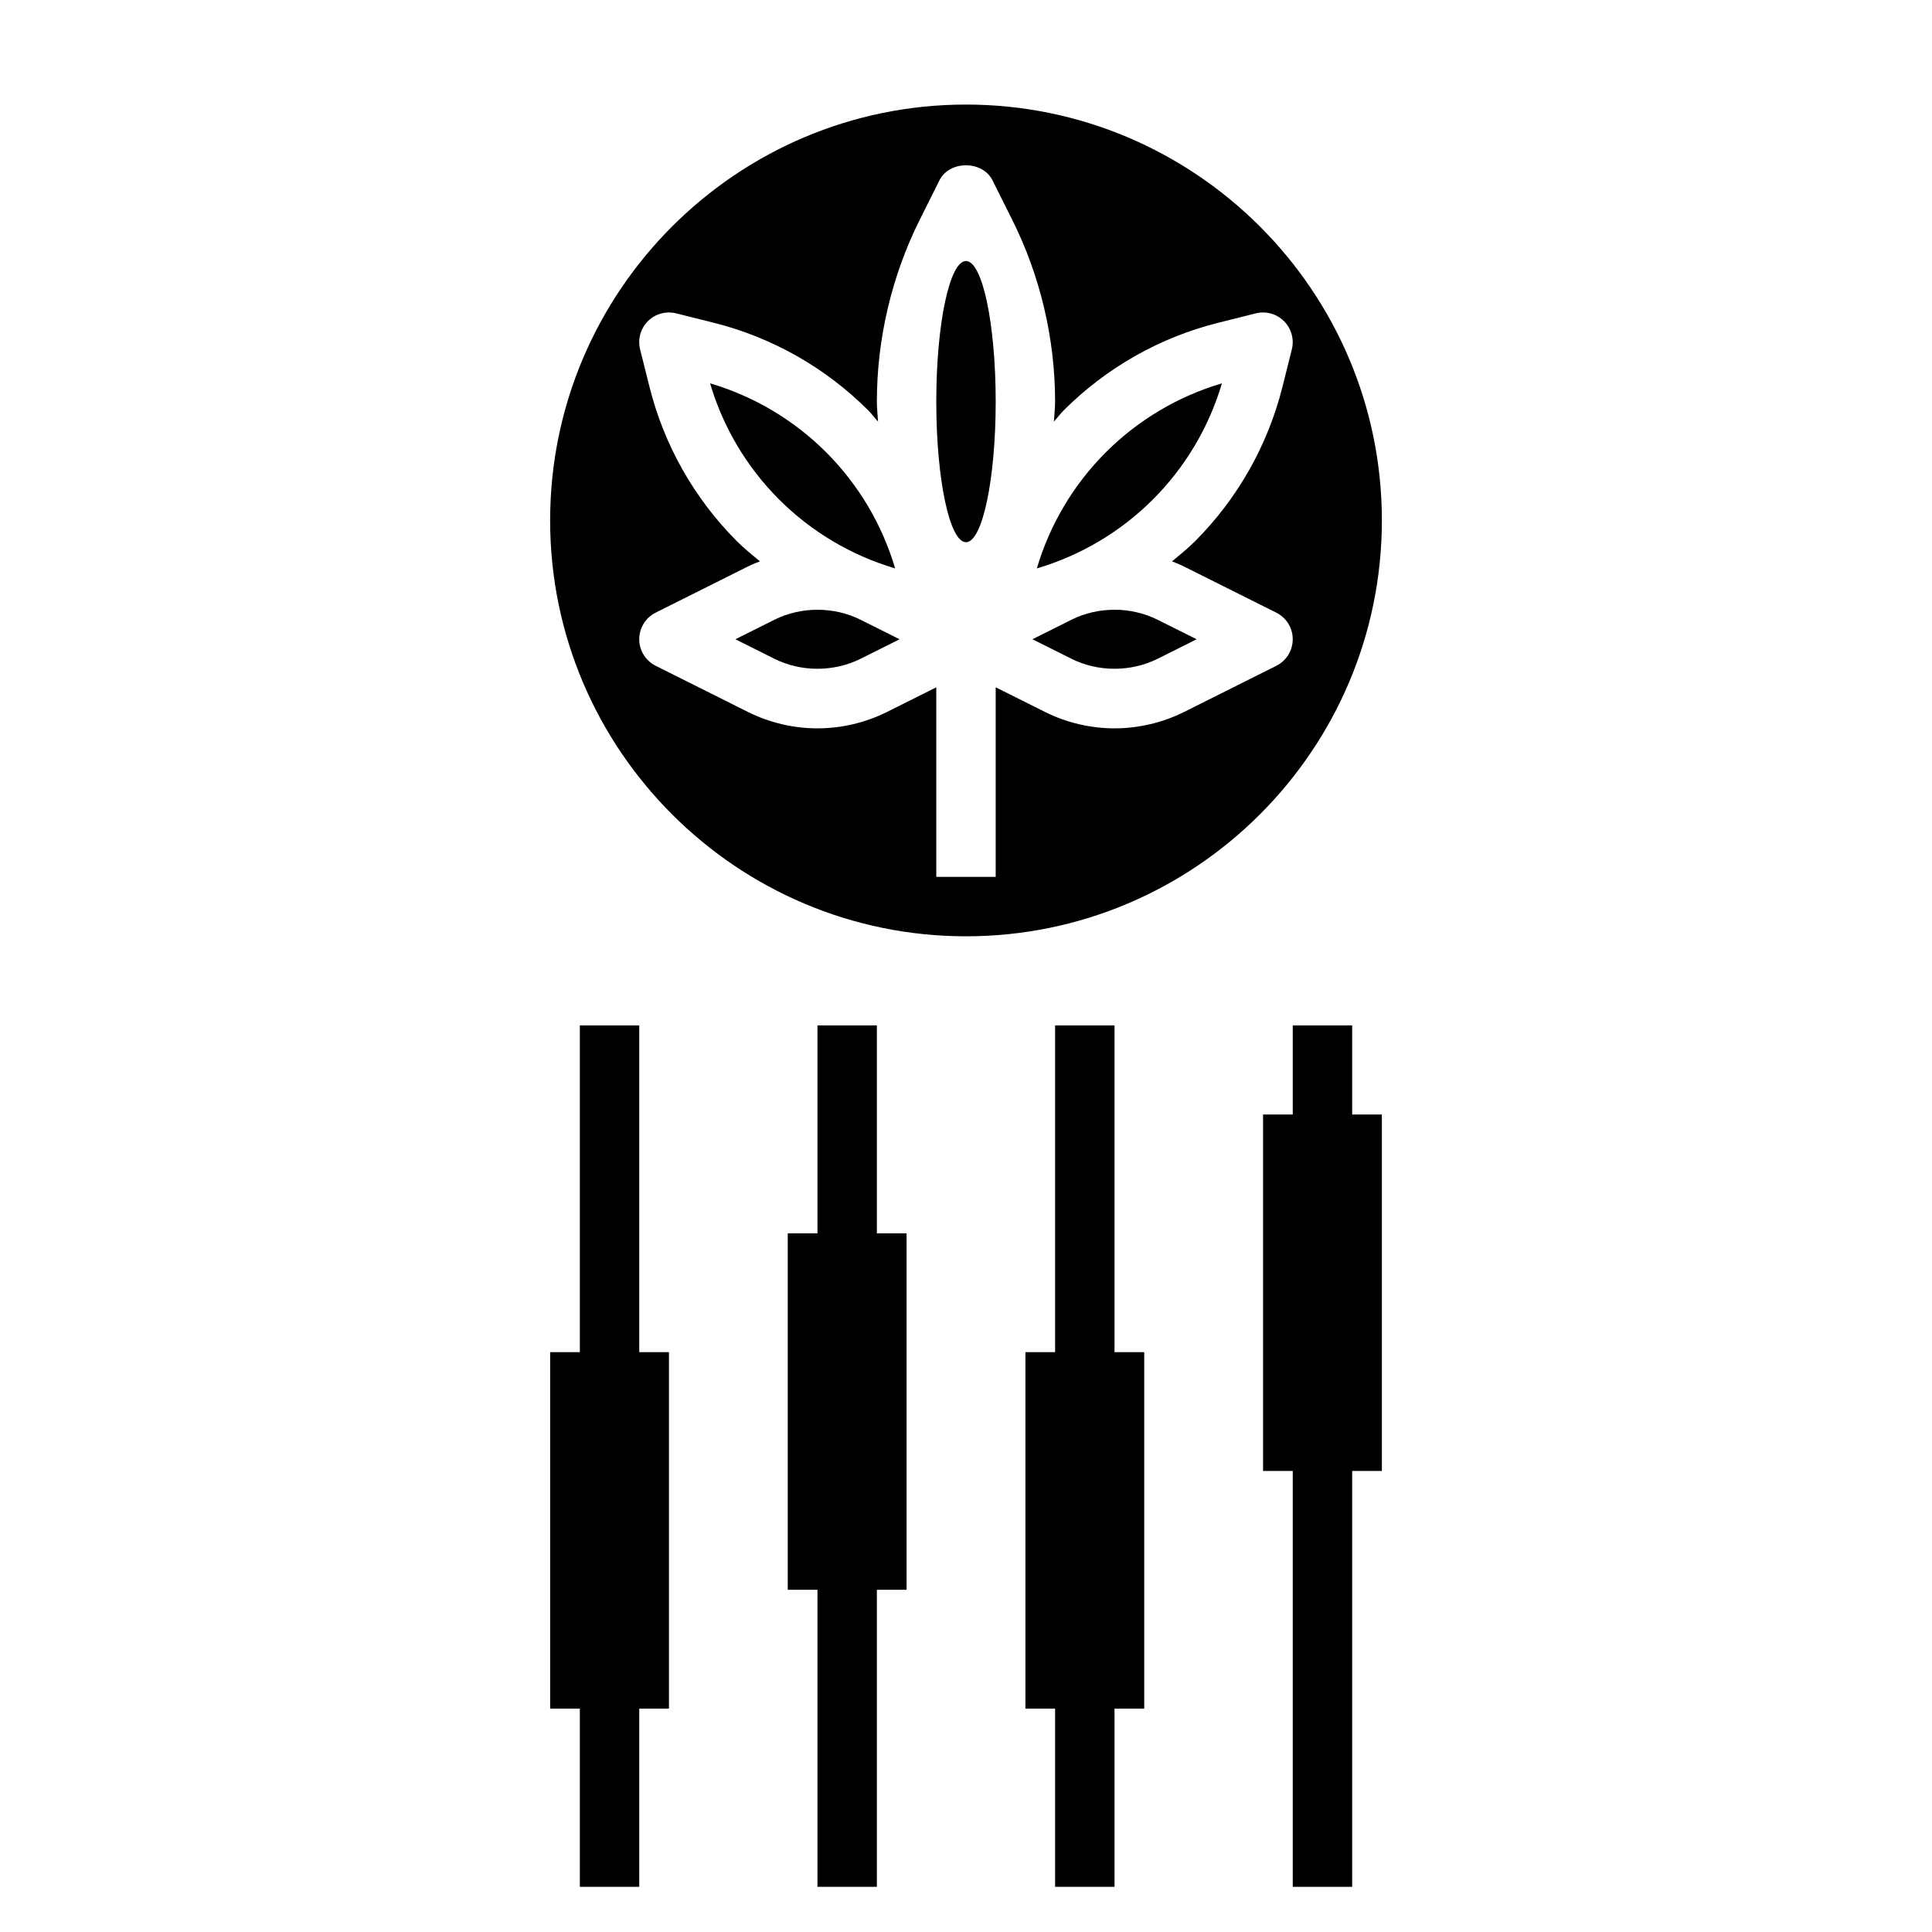
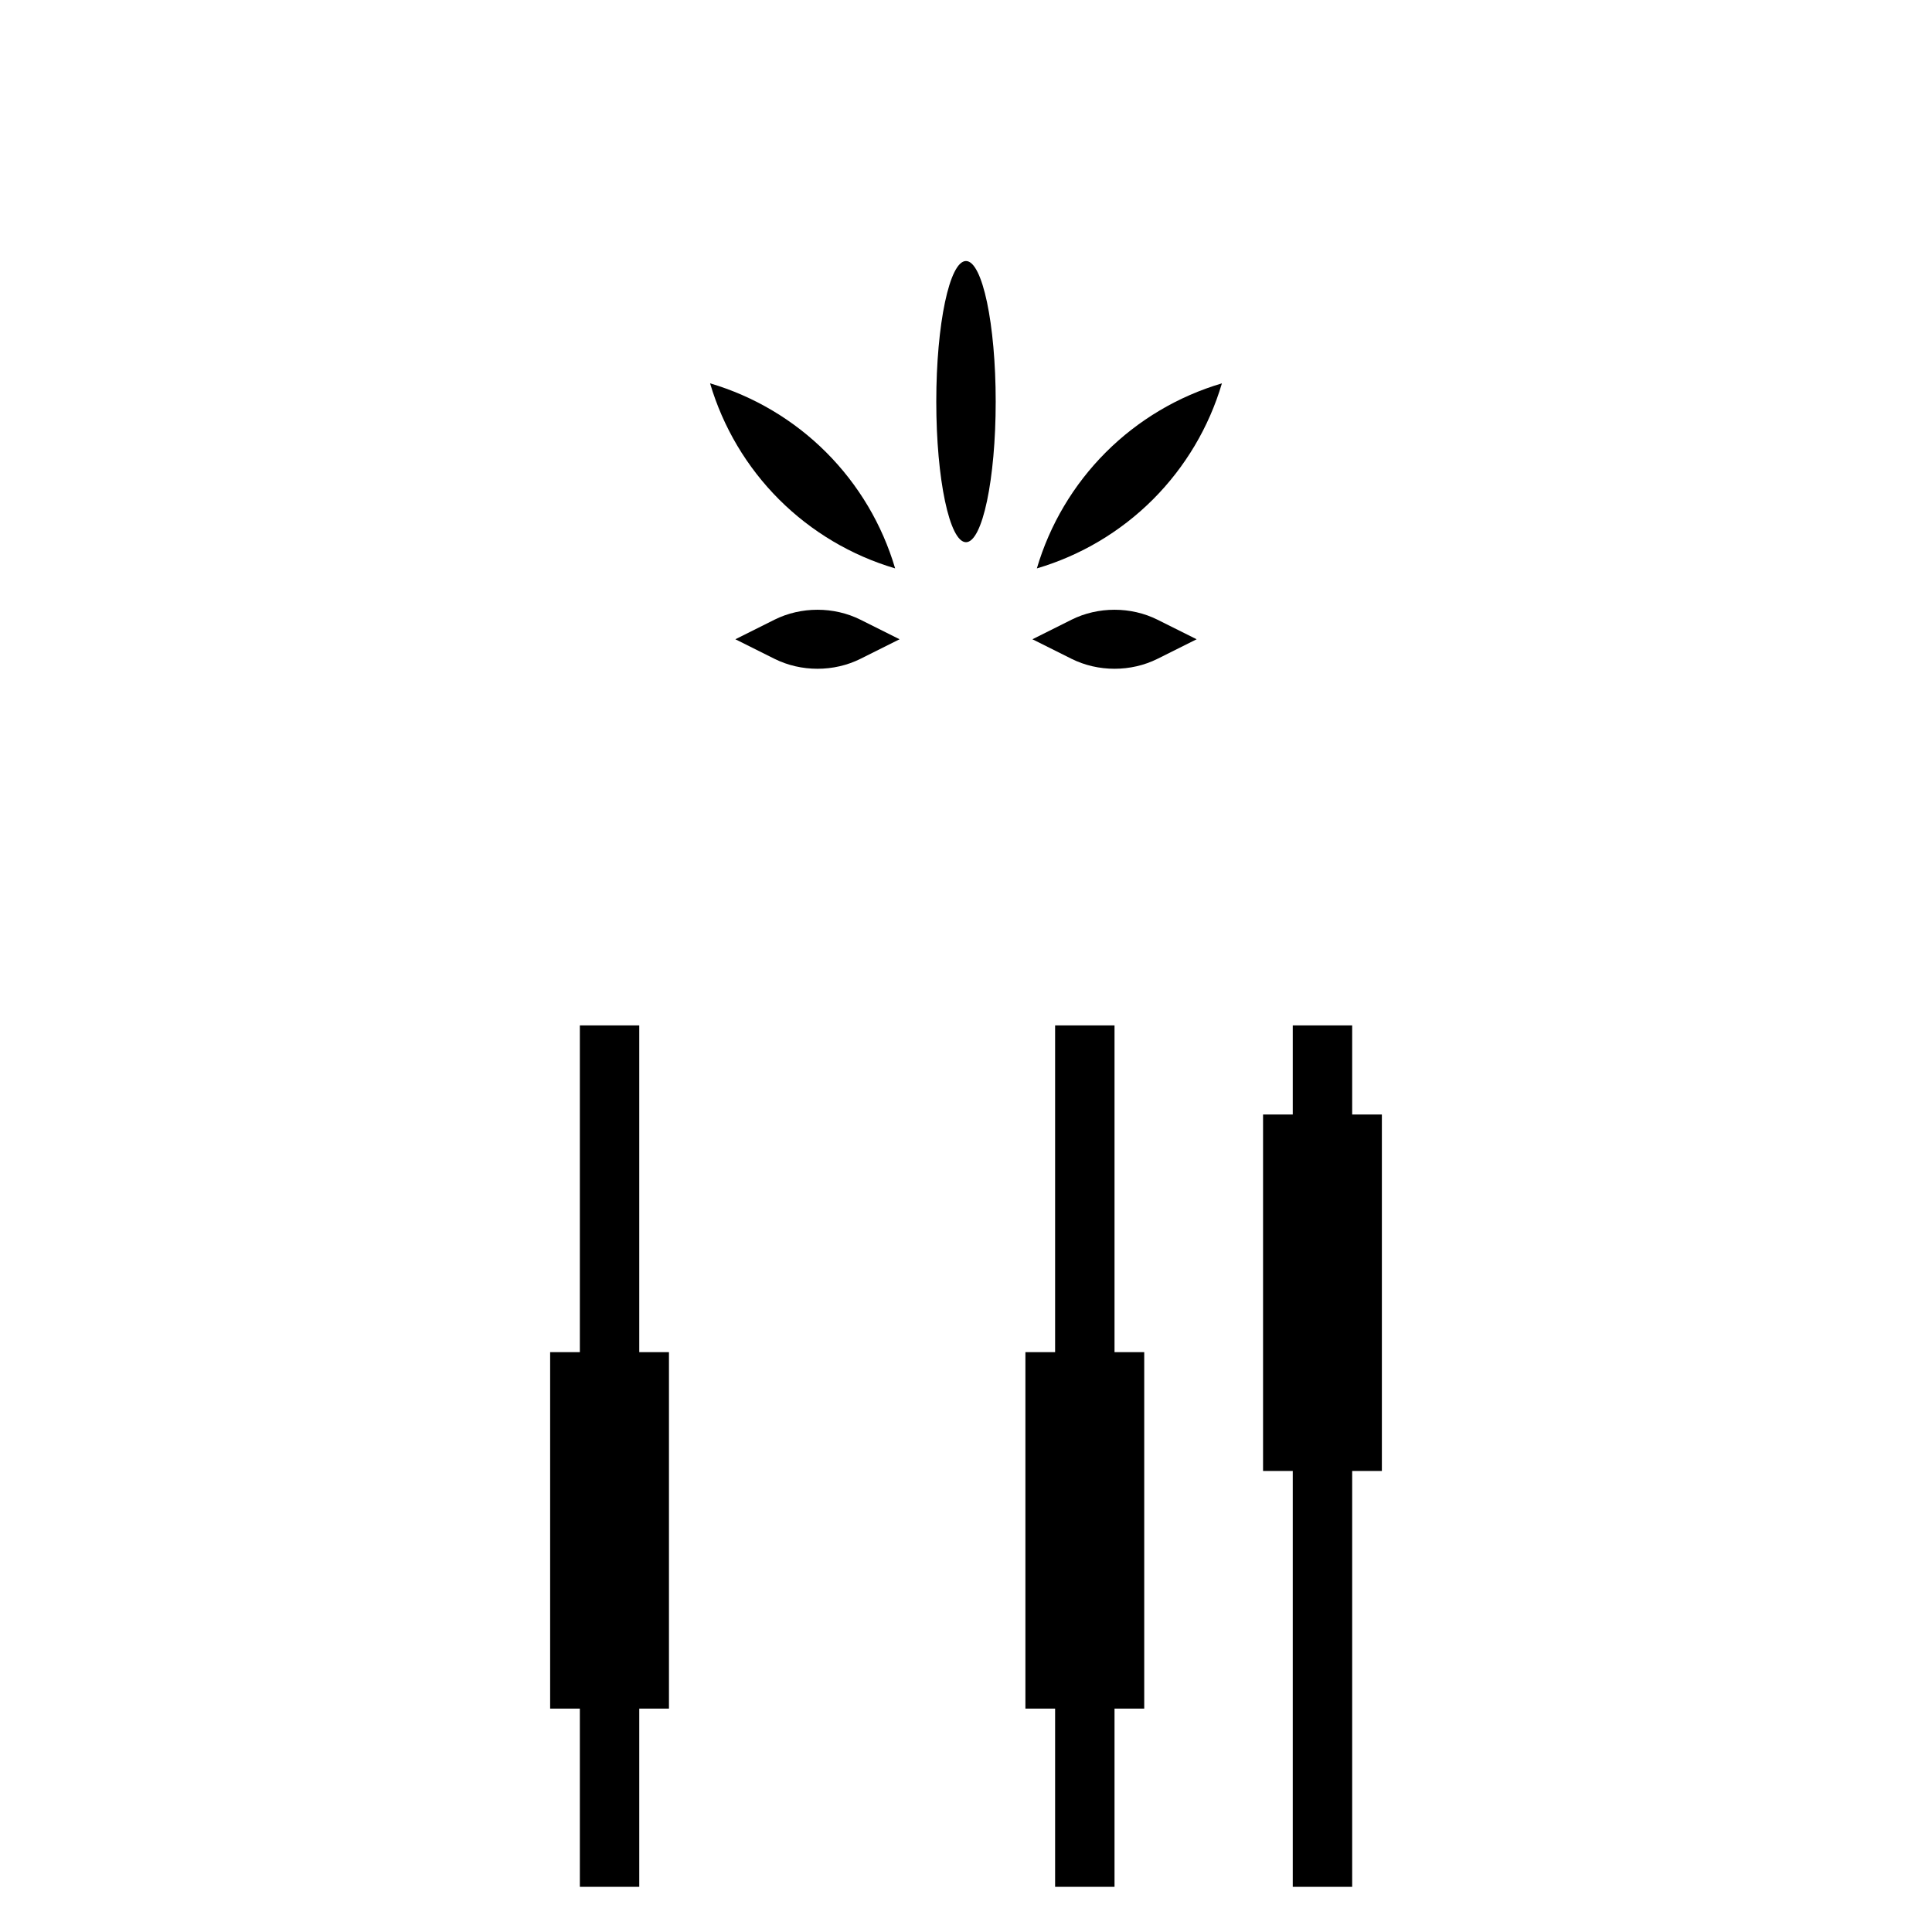
<svg xmlns="http://www.w3.org/2000/svg" fill="#000000" width="800px" height="800px" version="1.1" viewBox="144 144 512 512">
  <g>
    <path d="m467.82 245.59c-11.602 3.426-22.184 9.699-30.766 18.277-8.574 8.582-14.855 19.16-18.277 30.766 11.602-3.426 22.184-9.699 30.766-18.277 8.57-8.582 14.852-19.164 18.277-30.766z" />
    <path d="m349.24 308.23-10.359 5.18 10.359 5.18c7.055 3.519 15.742 3.519 22.797 0l10.363-5.18-10.367-5.18c-7.039-3.519-15.738-3.519-22.793 0z" />
    <path d="m381.22 294.63c-3.426-11.602-9.699-22.184-18.277-30.766-8.582-8.574-19.16-14.855-30.766-18.277 3.426 11.602 9.699 22.184 18.277 30.766 8.582 8.57 19.164 14.852 30.766 18.277z" />
    <path d="m407.87 250.43c0 20.578-3.523 37.258-7.871 37.258s-7.875-16.68-7.875-37.258c0-20.578 3.527-37.258 7.875-37.258s7.871 16.68 7.871 37.258" />
    <path d="m427.96 308.23-10.359 5.18 10.359 5.18c7.055 3.519 15.742 3.519 22.797 0l10.359-5.18-10.367-5.18c-7.039-3.519-15.738-3.519-22.789 0z" />
-     <path d="m400 171.71c-60.773 0-110.21 49.438-110.21 110.21 0 60.773 49.438 110.21 110.21 110.21 60.773 0 110.21-49.438 110.21-110.21 0-60.773-49.438-110.21-110.21-110.21zm82.238 148.74-24.441 12.227c-5.703 2.84-12.078 4.344-18.438 4.344s-12.738-1.504-18.43-4.352l-13.059-6.527v50.238h-15.742v-50.238l-13.051 6.527c-5.703 2.848-12.078 4.352-18.441 4.352-6.359 0-12.738-1.504-18.43-4.352l-24.441-12.227c-2.676-1.332-4.359-4.055-4.359-7.039s1.684-5.707 4.352-7.047l24.441-12.227c1.039-0.52 2.117-0.938 3.195-1.363-2.062-1.715-4.164-3.394-6.07-5.297-11.312-11.312-19.34-25.488-23.215-41.004l-2.473-9.879c-0.668-2.684 0.117-5.519 2.07-7.477 1.961-1.961 4.793-2.723 7.477-2.07l9.887 2.473c15.516 3.883 29.684 11.902 40.996 23.215 0.945 0.945 1.723 2.016 2.621 3-0.086-1.766-0.305-3.527-0.305-5.301 0-16.664 3.938-33.348 11.391-48.254l5.18-10.367c2.668-5.336 11.414-5.336 14.082 0l5.18 10.367c7.465 14.91 11.398 31.59 11.398 48.254 0 1.77-0.219 3.535-0.316 5.305 0.898-0.984 1.676-2.055 2.621-3 11.312-11.312 25.488-19.34 41.004-23.215l9.879-2.473c2.699-0.668 5.527 0.117 7.477 2.07 1.961 1.961 2.738 4.793 2.07 7.477l-2.473 9.887c-3.883 15.516-11.902 29.684-23.215 40.996-1.906 1.906-4.008 3.582-6.07 5.297 1.078 0.426 2.156 0.844 3.188 1.363l24.449 12.227c2.68 1.336 4.363 4.059 4.363 7.043s-1.684 5.707-4.352 7.047z" />
    <path d="m502.34 415.74h-15.746v23.617h-7.871v94.465h7.871v110.21h15.746v-110.21h7.871v-94.465h-7.871z" />
    <path d="m313.41 415.74h-15.742v86.594h-7.875v94.465h7.875v47.23h15.742v-47.23h7.871v-94.465h-7.871z" />
-     <path d="m376.38 415.74h-15.746v55.105h-7.871v94.465h7.871v78.719h15.746v-78.719h7.871v-94.465h-7.871z" />
    <path d="m439.36 415.74h-15.746v86.594h-7.871v94.465h7.871v47.23h15.746v-47.23h7.871v-94.465h-7.871z" />
  </g>
</svg>